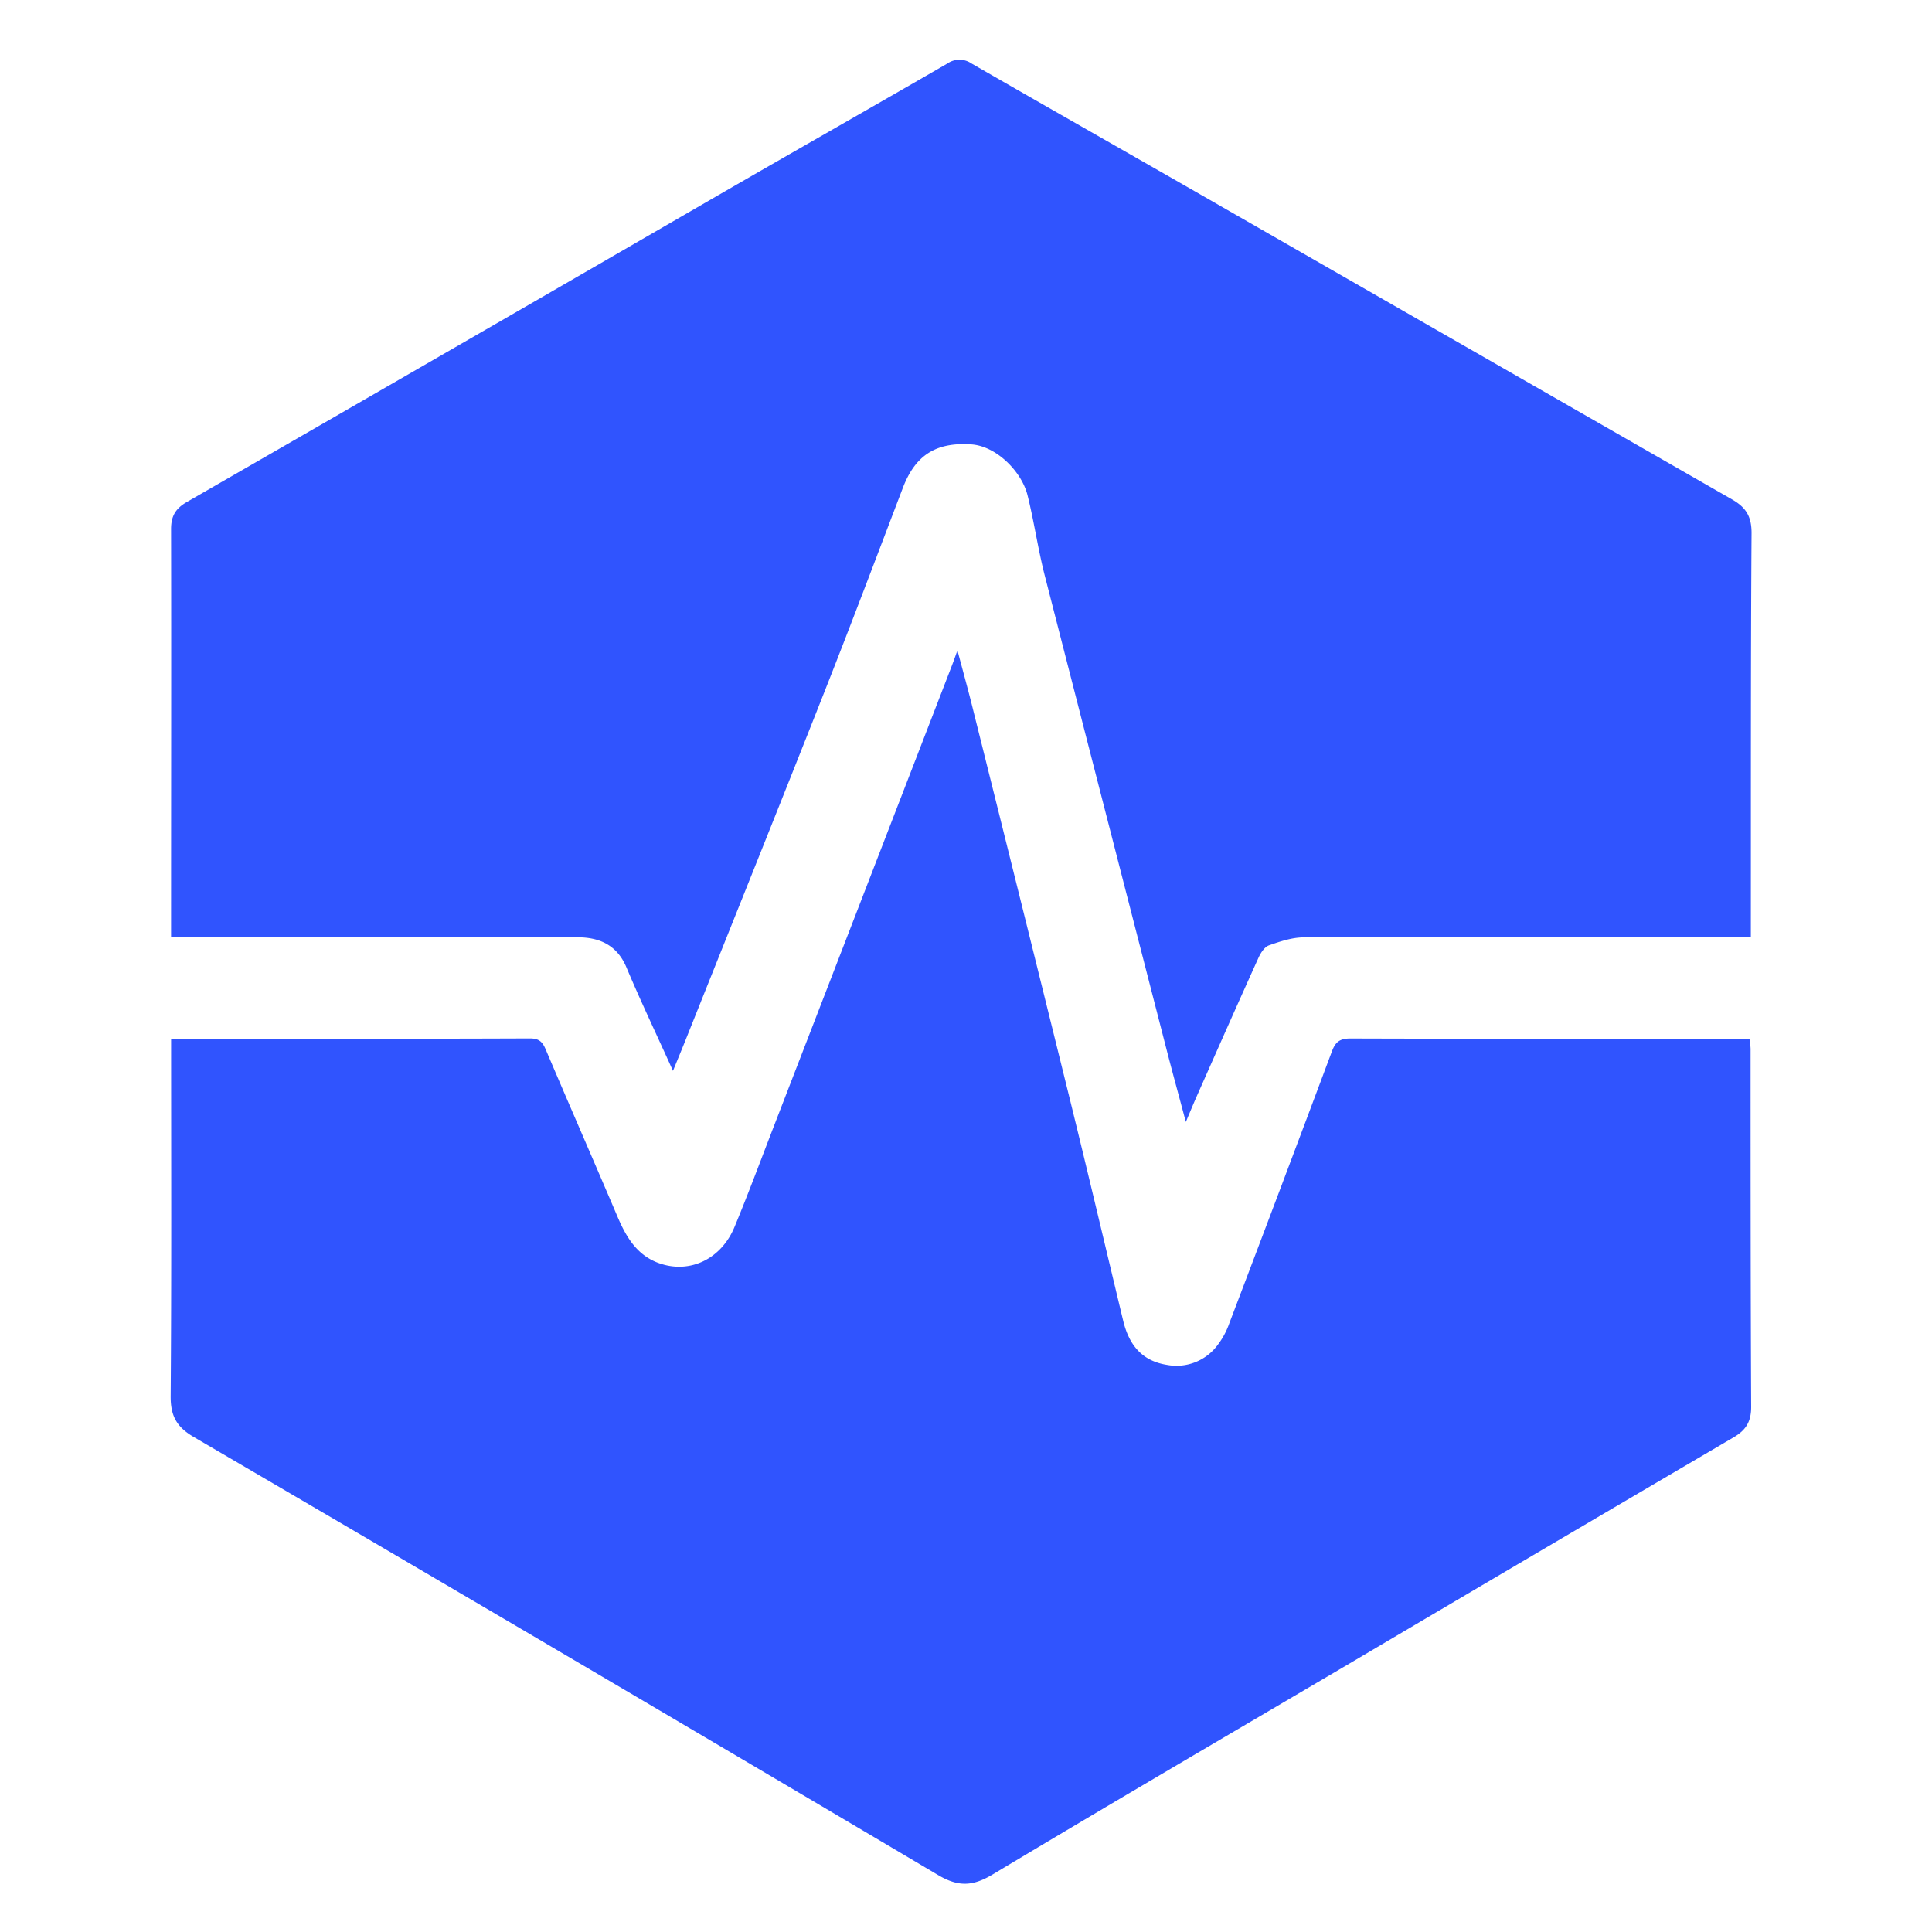
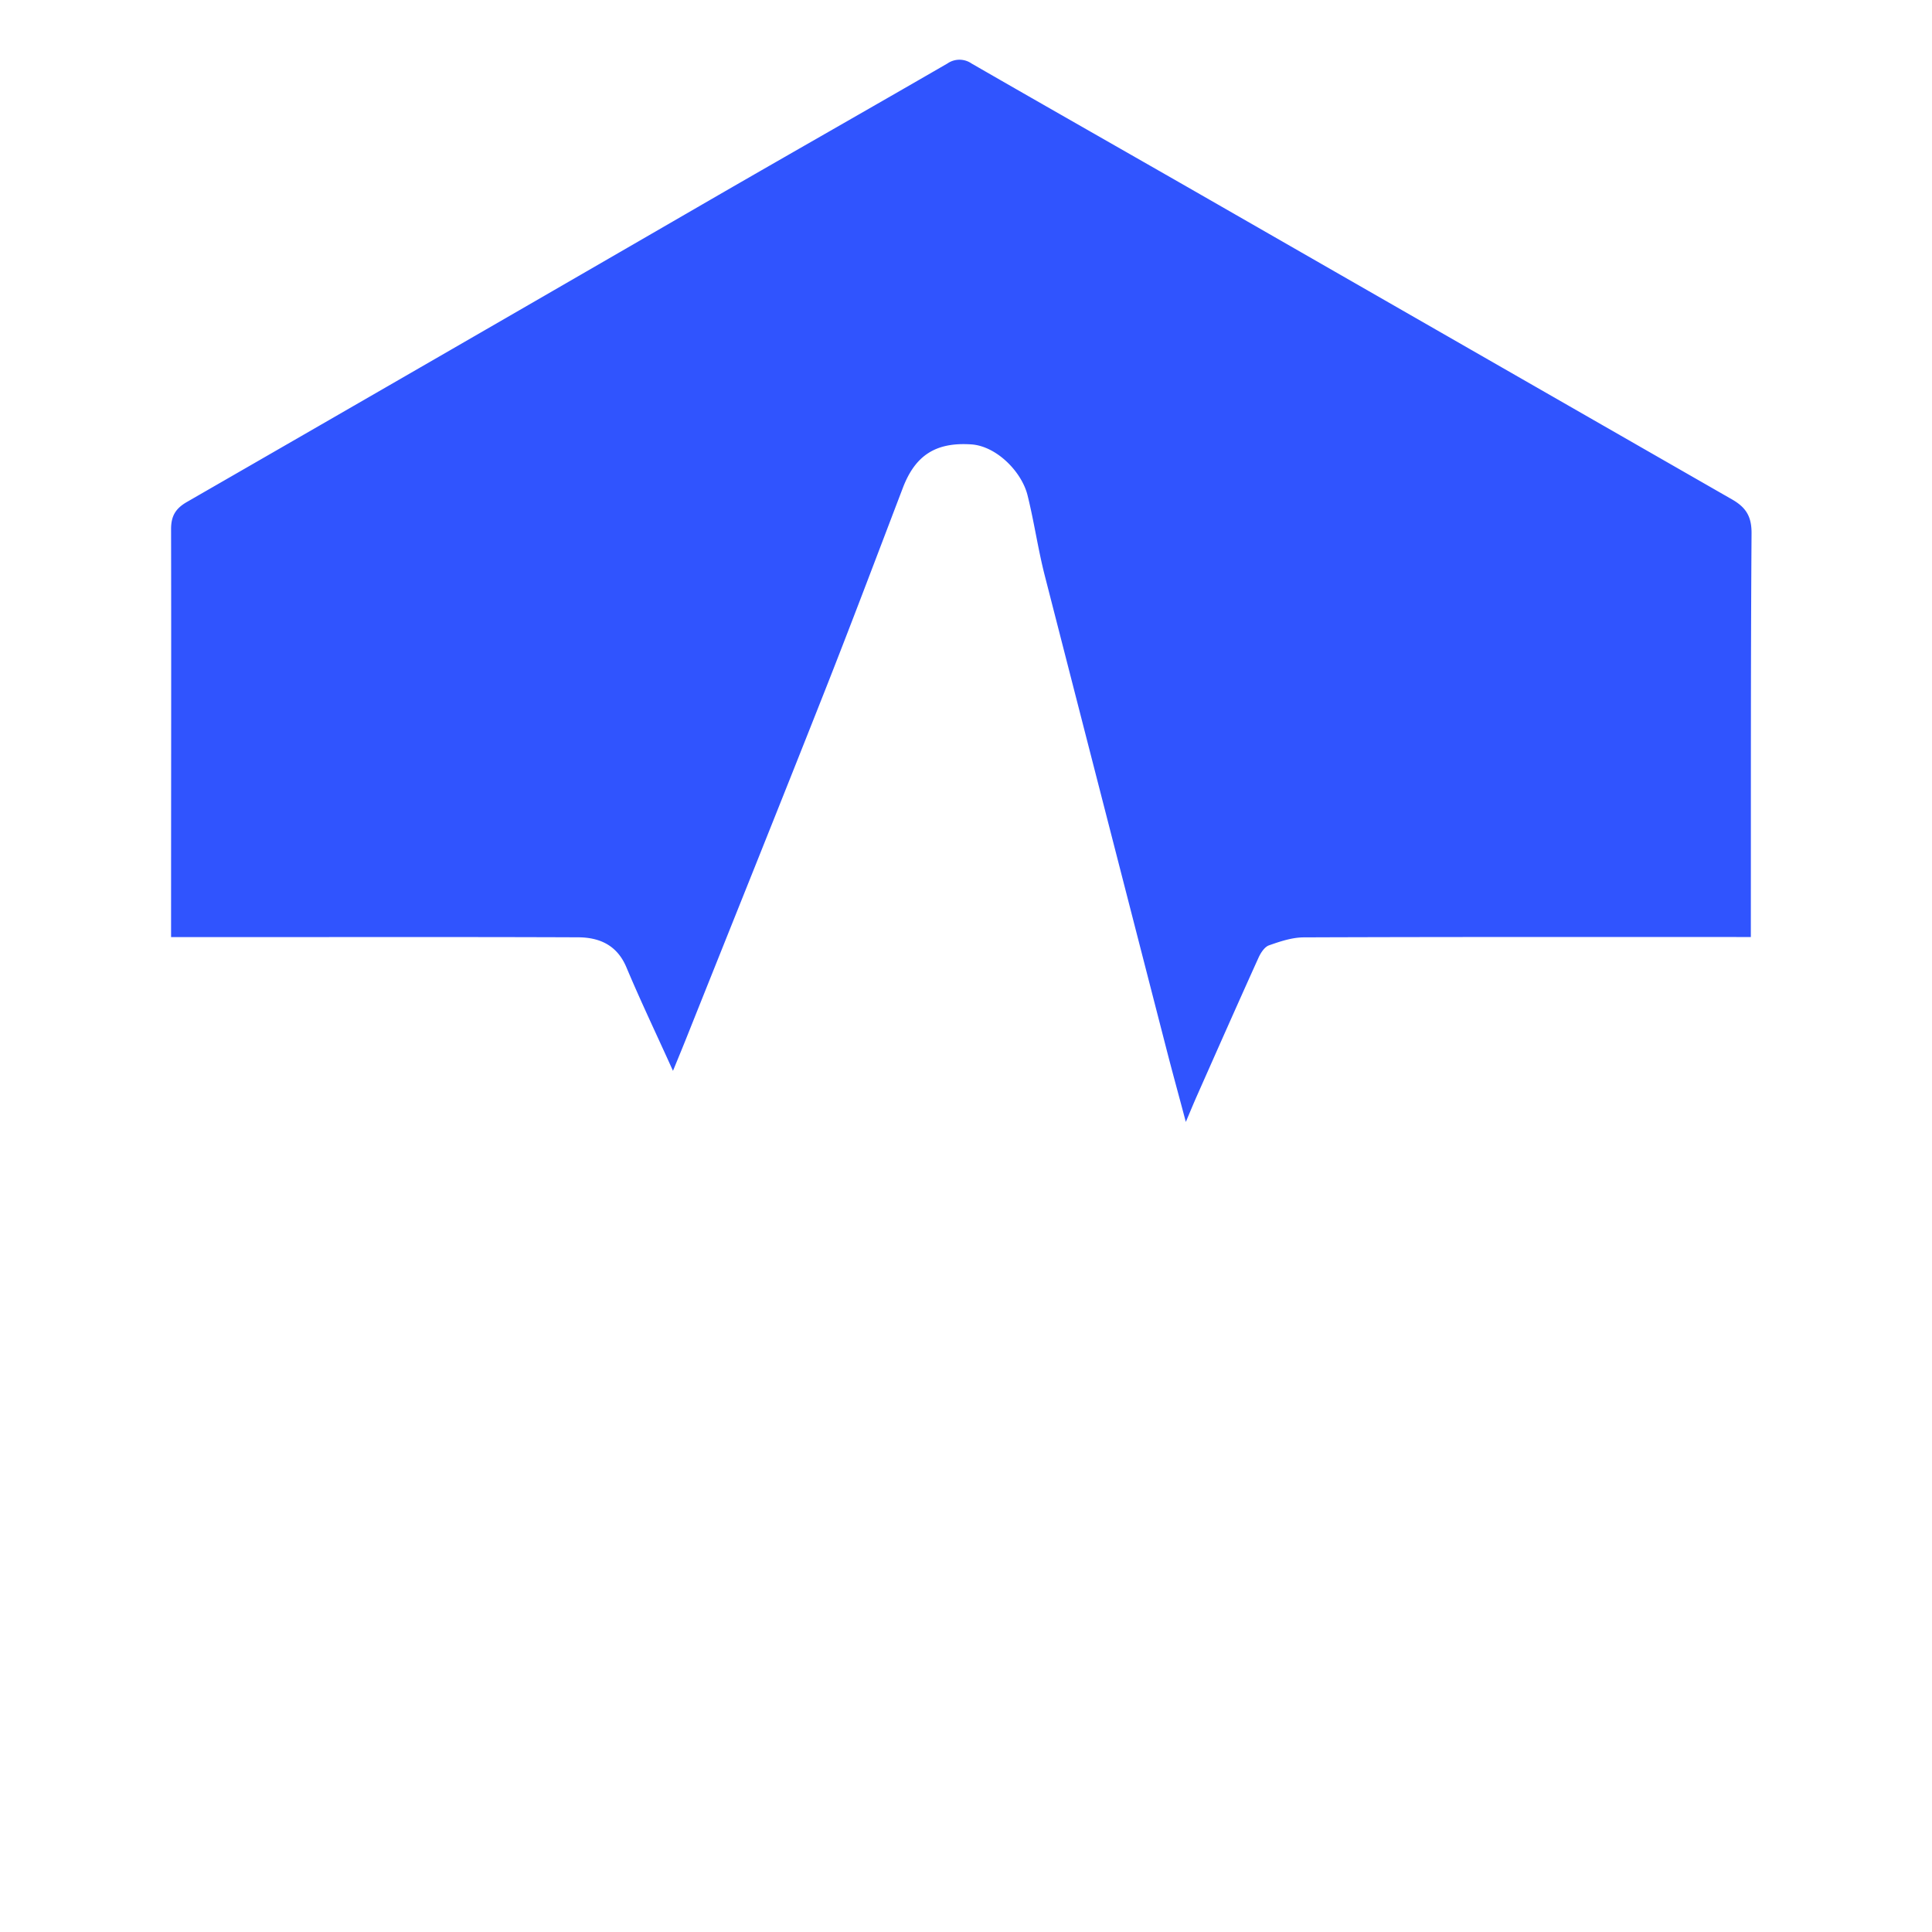
<svg xmlns="http://www.w3.org/2000/svg" id="Layer_1" data-name="Layer 1" viewBox="0 0 600 600">
  <defs>
    <style>.cls-1{fill:none;}.cls-2{fill:#3054fe;}</style>
  </defs>
  <title>logo</title>
  <rect class="cls-1" width="600" height="600" />
  <path class="cls-2" d="M209,332.56c-5-11.1-10-21.53-14.47-32.17-2.89-6.86-8.33-9.27-15-9.3-36.34-.14-72.69-.06-109-.06H53.13c0-2.19,0-4,0-5.9,0-40.28.08-80.56,0-120.84,0-4.06,1.43-6.39,4.9-8.39q82.64-47.58,165.15-95.35c23.66-13.66,47.41-27.16,71.06-40.84a6.58,6.58,0,0,1,7.47,0C326.27,33.86,351,47.89,375.59,62q81.11,46.55,162.24,93.06c4.41,2.51,6.16,5.33,6.13,10.56-.27,40.14-.19,80.29-.22,120.43V291h-4.52c-44.76,0-89.51-.06-134.27.11-3.64,0-7.37,1.25-10.86,2.48-1.38.49-2.57,2.34-3.25,3.84-6.43,14.22-12.74,28.49-19.06,42.75-1.11,2.5-2.14,5-3.51,8.25-2-7.58-3.93-14.53-5.73-21.5q-19.1-74.16-38.12-148.34c-2.08-8.18-3.27-16.59-5.31-24.78-1.82-7.34-9.66-15.28-17.47-15.8-11-.73-17.37,3.35-21.25,13.5-8.1,21.21-16.1,42.46-24.44,63.57-13.92,35.25-28.06,70.41-42.12,105.61C212.34,324.46,210.8,328.18,209,332.56Z" />
-   <path class="cls-2" d="M53.14,322.58h4c35.8,0,71.61.05,107.41-.09,2.86,0,3.92,1.05,4.93,3.44,7.36,17.32,14.9,34.55,22.27,51.87,2.72,6.4,6.1,12.14,13.07,14.55C214.31,395.63,224,391,228.13,381c4.32-10.43,8.24-21,12.32-31.55q27.56-71.28,55.1-142.56c.51-1.32,1-2.66,1.79-4.92,1.83,6.89,3.51,12.91,5,19q15,60,29.85,120.13c5.66,23,11.08,46,16.61,69,1.76,7.33,5.63,12.52,13.63,13.78a15.89,15.89,0,0,0,15.23-5.55,24.37,24.37,0,0,0,4.11-7.36q16.06-42.18,31.87-84.46c1.12-3,2.5-4,5.78-4,40,.13,80,.08,120,.08h3.9c.13,1.24.34,2.27.34,3.3,0,37,0,74,.18,111.06,0,4.58-1.65,7.2-5.42,9.41Q478.66,481.42,419,516.68c-36.92,21.75-73.91,43.37-110.65,65.41-6.2,3.72-10.69,4-17.11.17q-115.3-68.32-231-135.95C55,443.27,53,439.9,53,433.79,53.29,396.91,53.14,360,53.14,322.58Z" />
</svg>